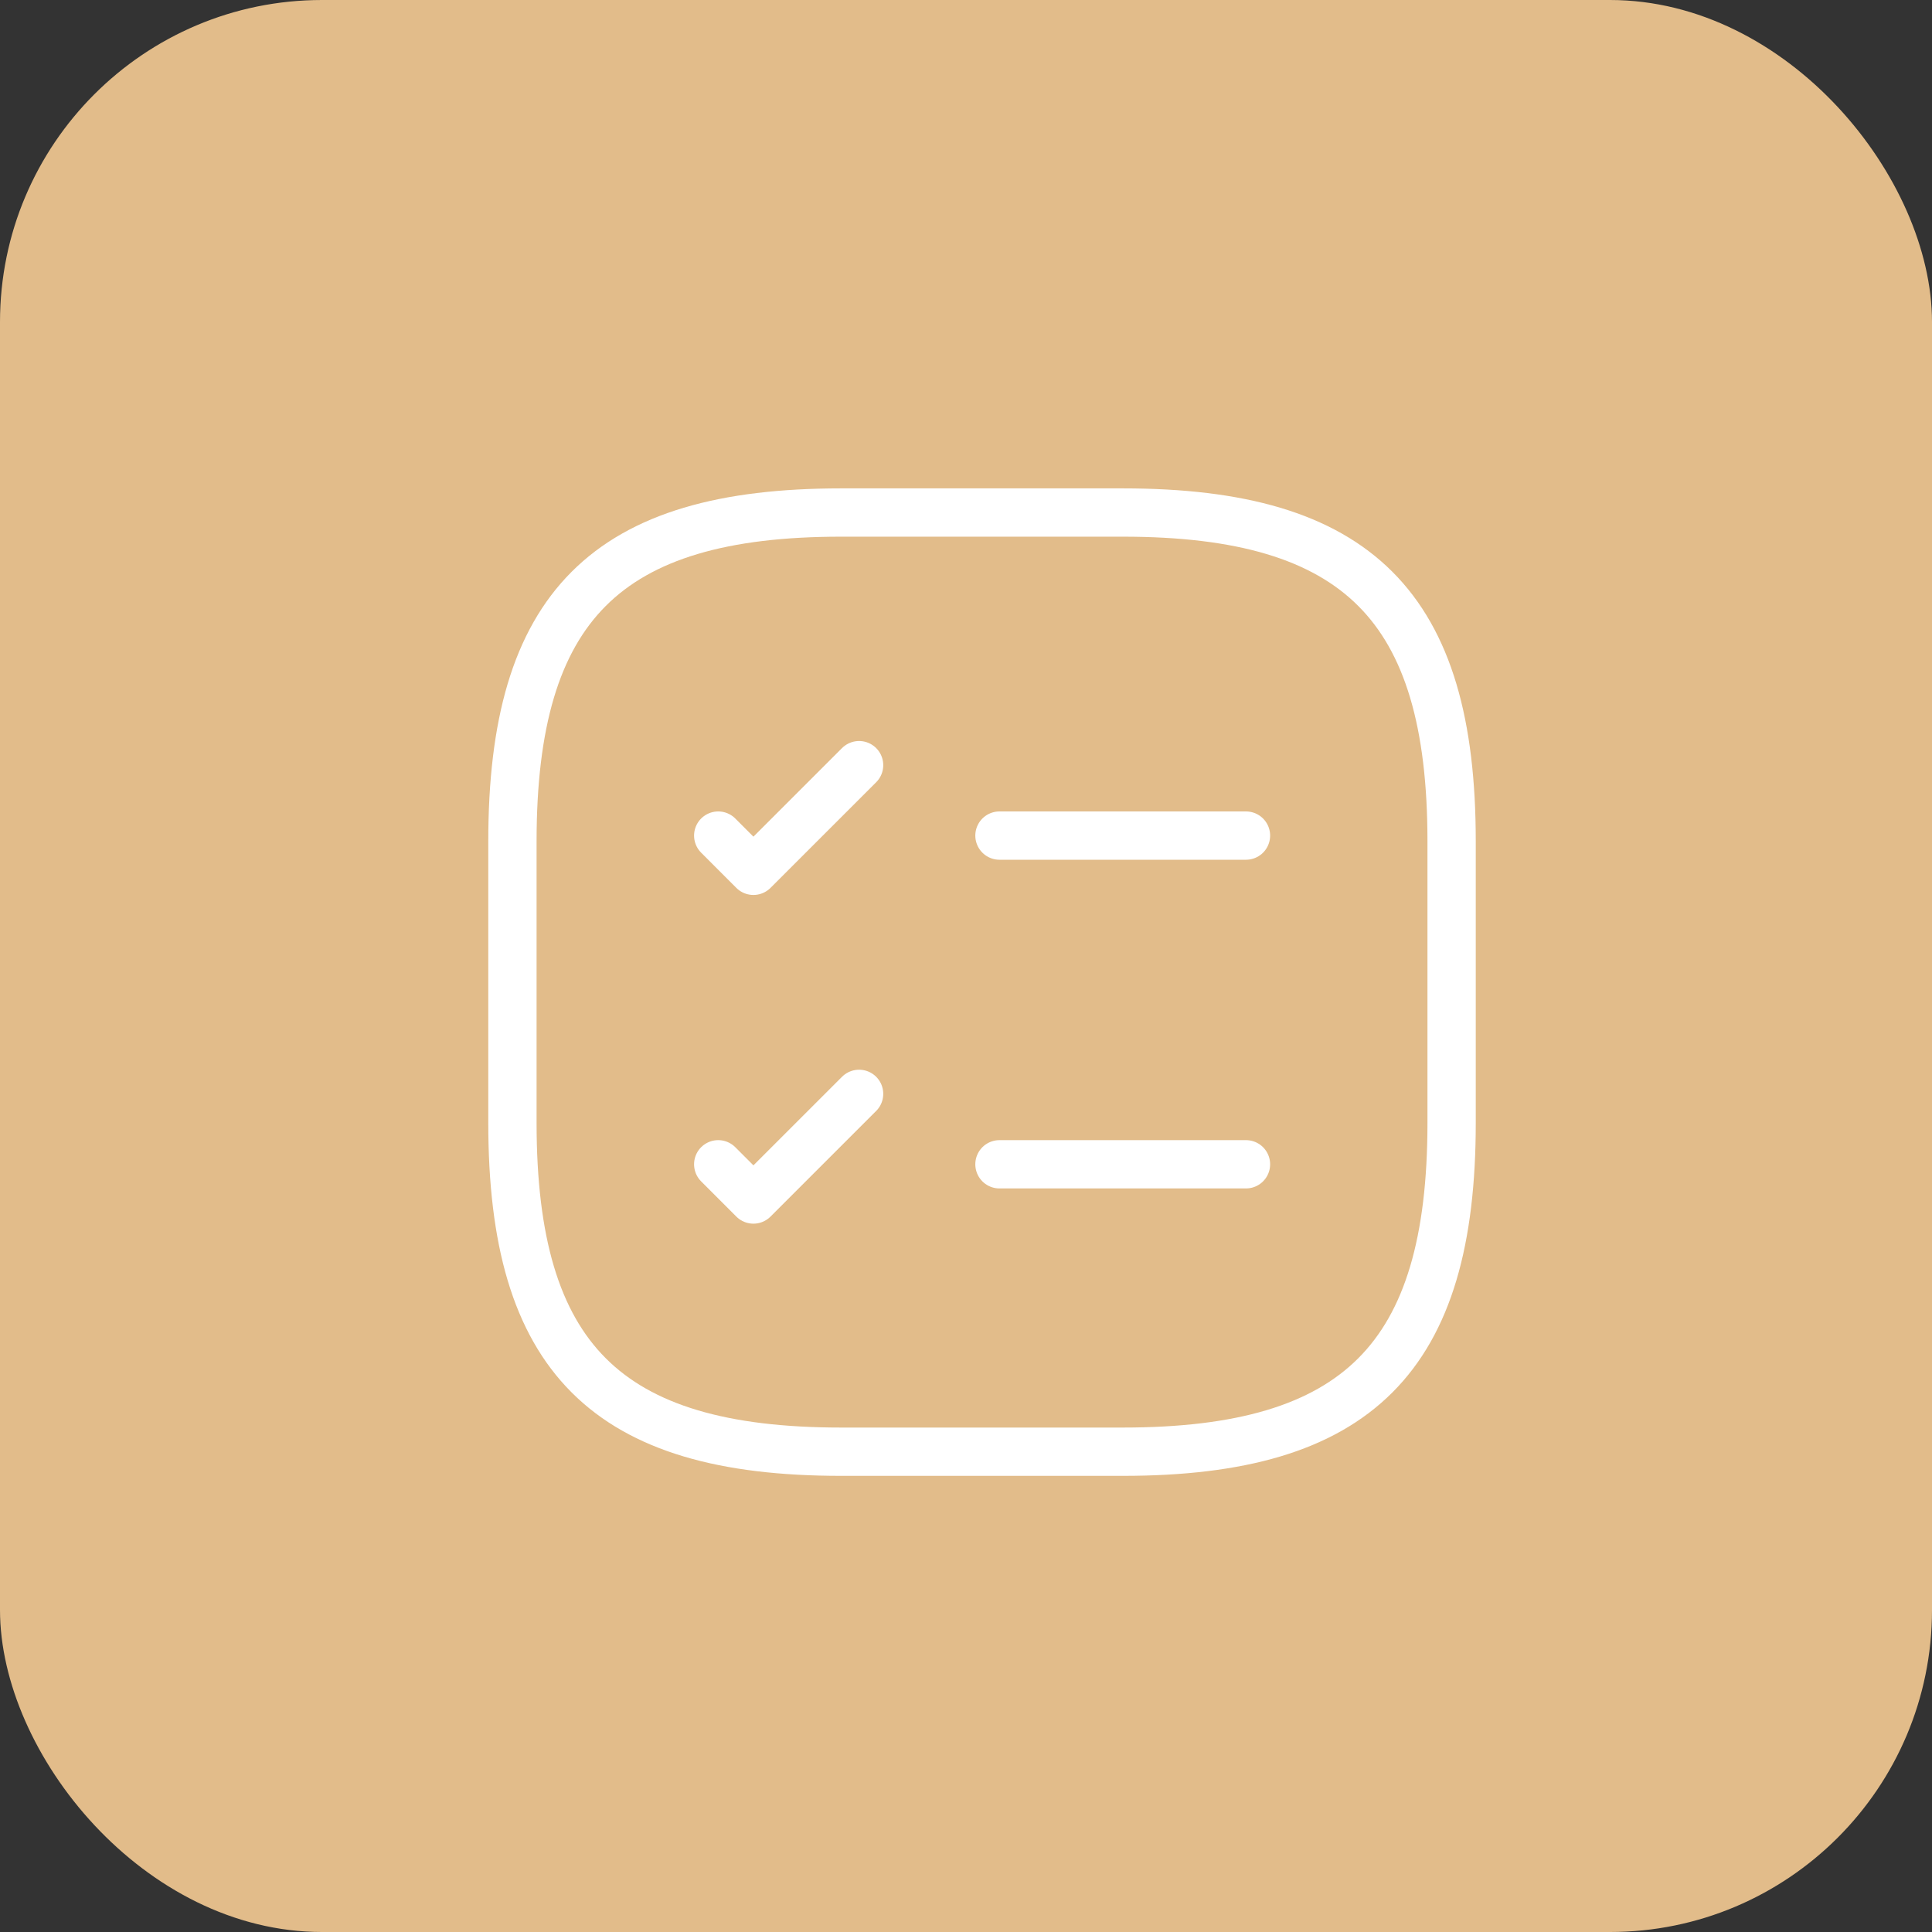
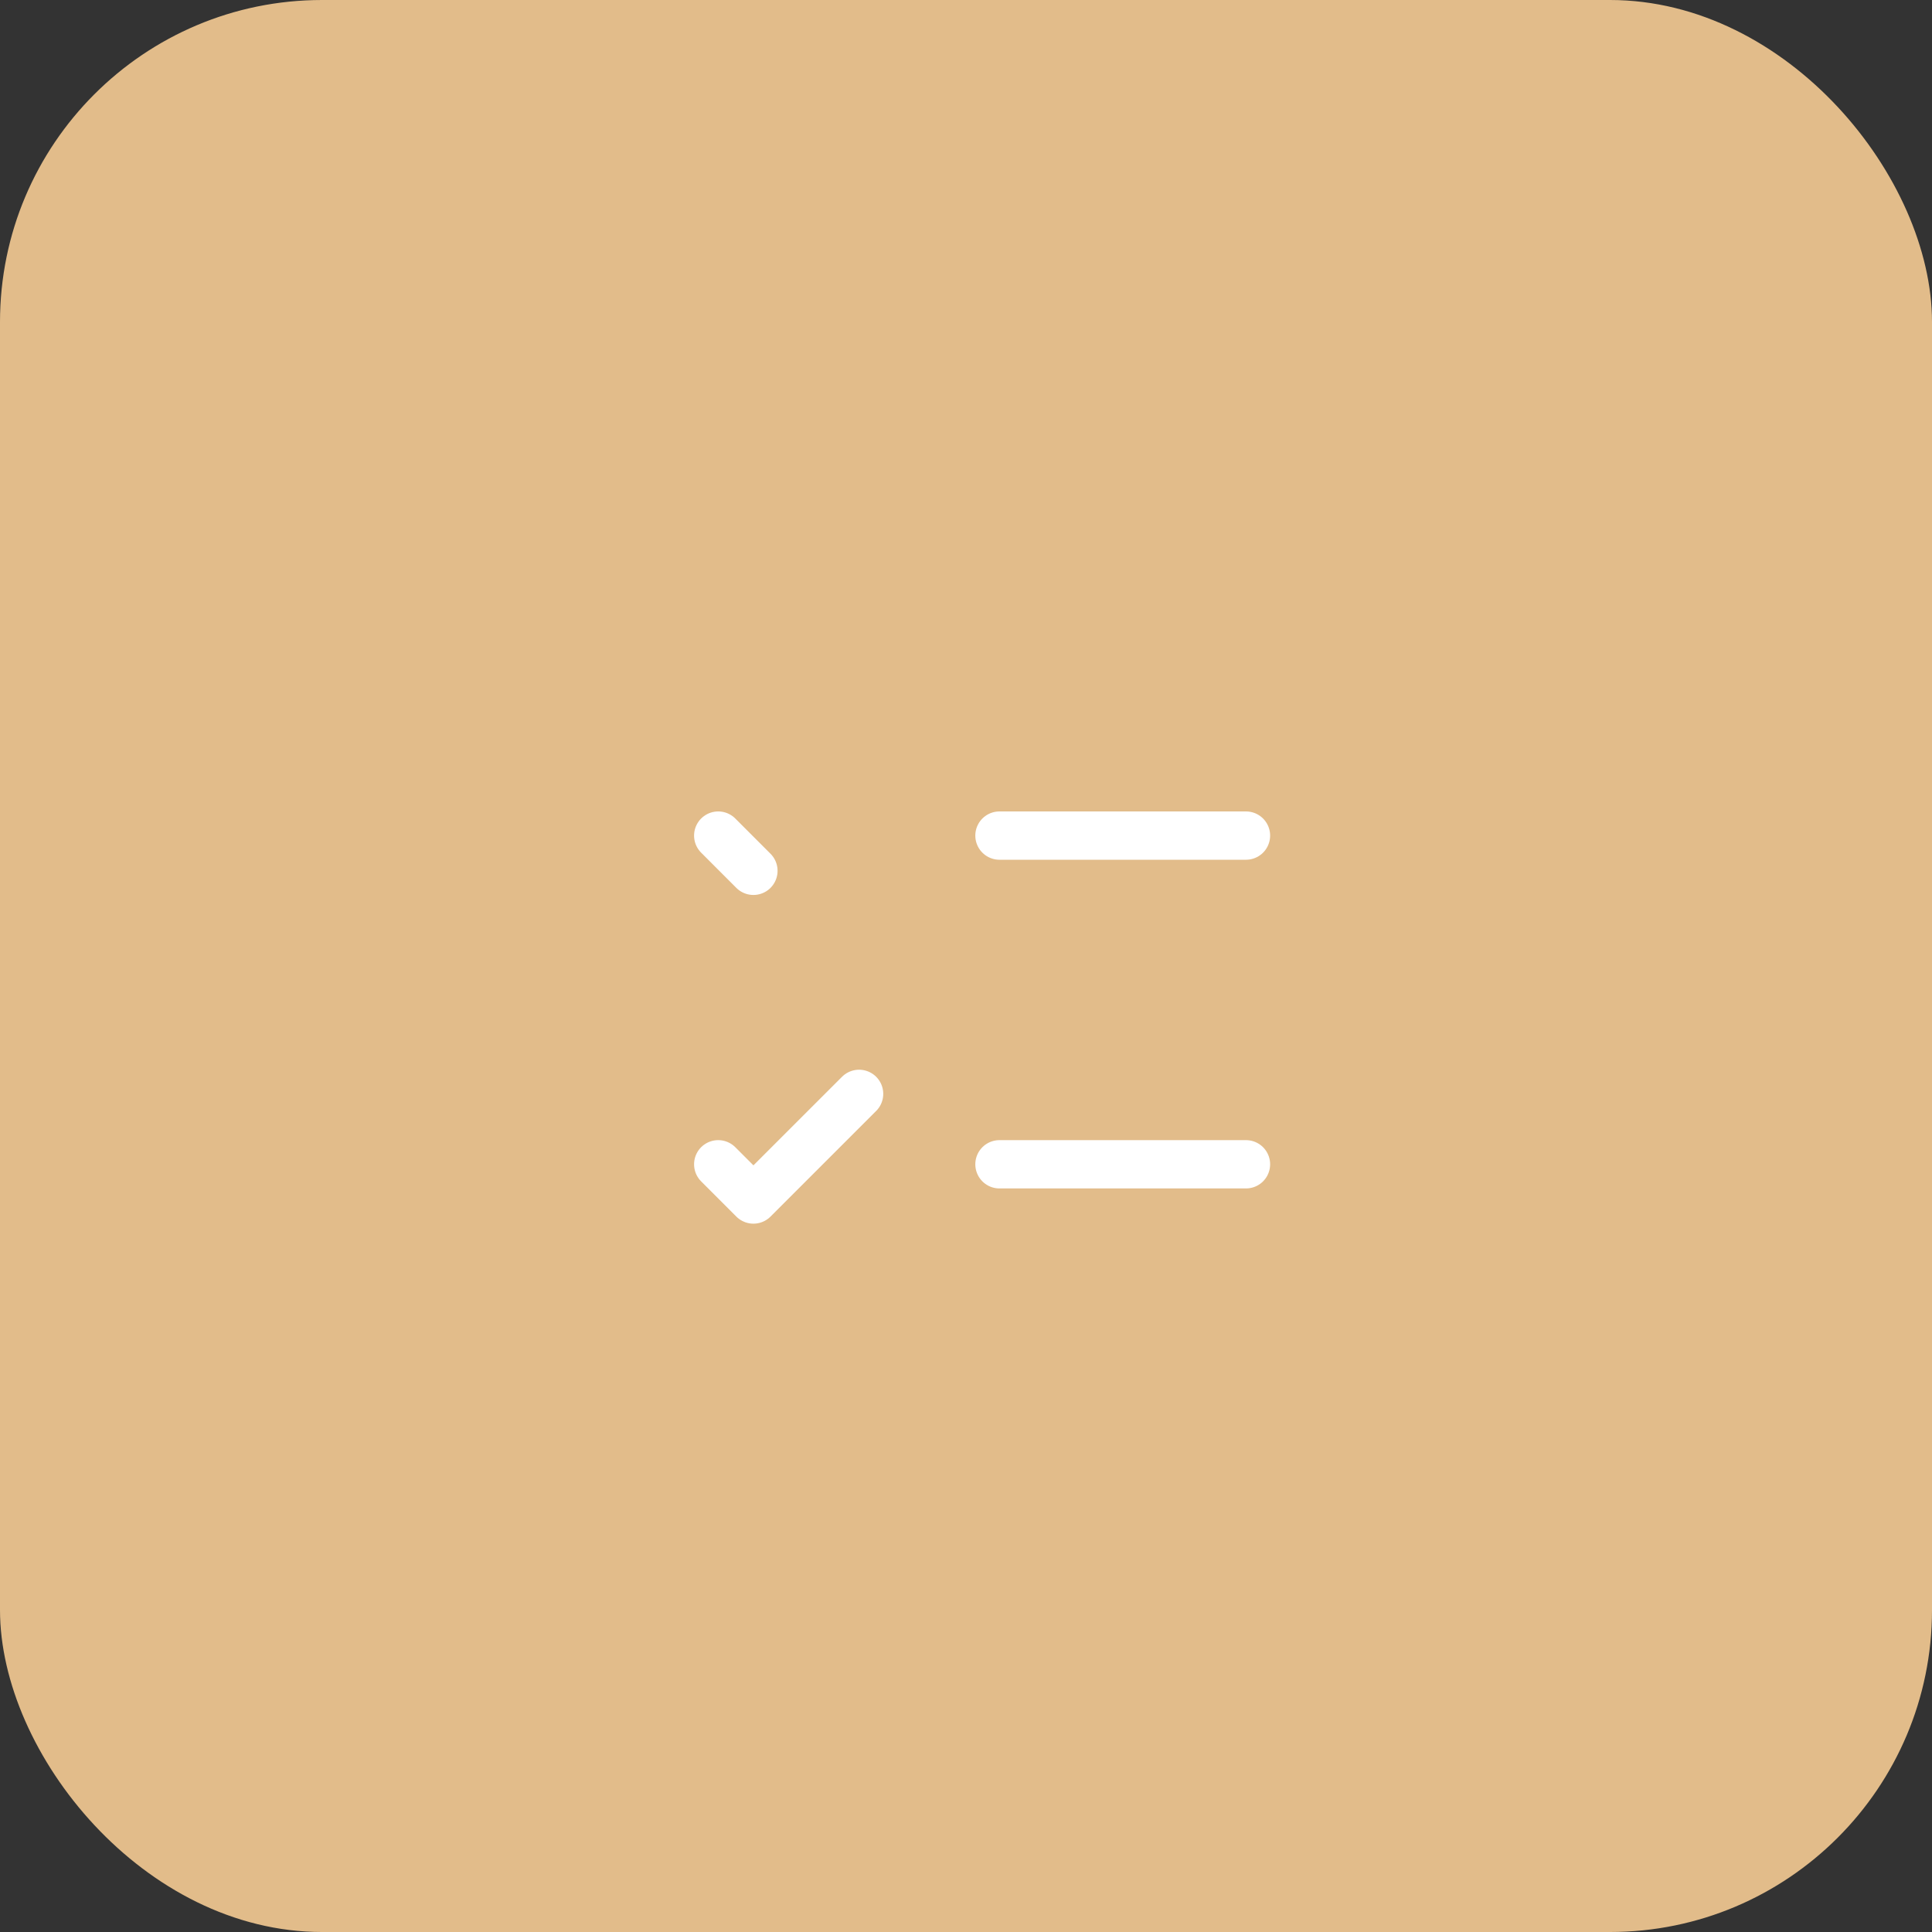
<svg xmlns="http://www.w3.org/2000/svg" width="60" height="60" viewBox="0 0 60 60" fill="none">
  <rect x="0" y="0" width="60" height="60" fill="#333333" stroke="none" />
  <rect width="60" height="60" rx="10" fill="#E2BC8A" />
  <path d="M31.039 25.95H38.695" stroke="white" stroke-width="1.5" stroke-linecap="round" stroke-linejoin="round" />
-   <path d="M22.305 25.95L23.398 27.044L26.68 23.763" stroke="white" stroke-width="1.5" stroke-linecap="round" stroke-linejoin="round" />
+   <path d="M22.305 25.95L23.398 27.044" stroke="white" stroke-width="1.5" stroke-linecap="round" stroke-linejoin="round" />
  <path d="M31.039 36.158H38.695" stroke="white" stroke-width="1.5" stroke-linecap="round" stroke-linejoin="round" />
  <path d="M22.305 36.158L23.398 37.252L26.68 33.971" stroke="white" stroke-width="1.5" stroke-linecap="round" stroke-linejoin="round" />
-   <path d="M26.122 45.084H34.872C42.164 45.084 45.081 42.167 45.081 34.875V26.125C45.081 18.834 42.164 15.917 34.872 15.917H26.122C18.831 15.917 15.914 18.834 15.914 26.125V34.875C15.914 42.167 18.831 45.084 26.122 45.084Z" stroke="white" stroke-width="1.5" stroke-linecap="round" stroke-linejoin="round" />
</svg>